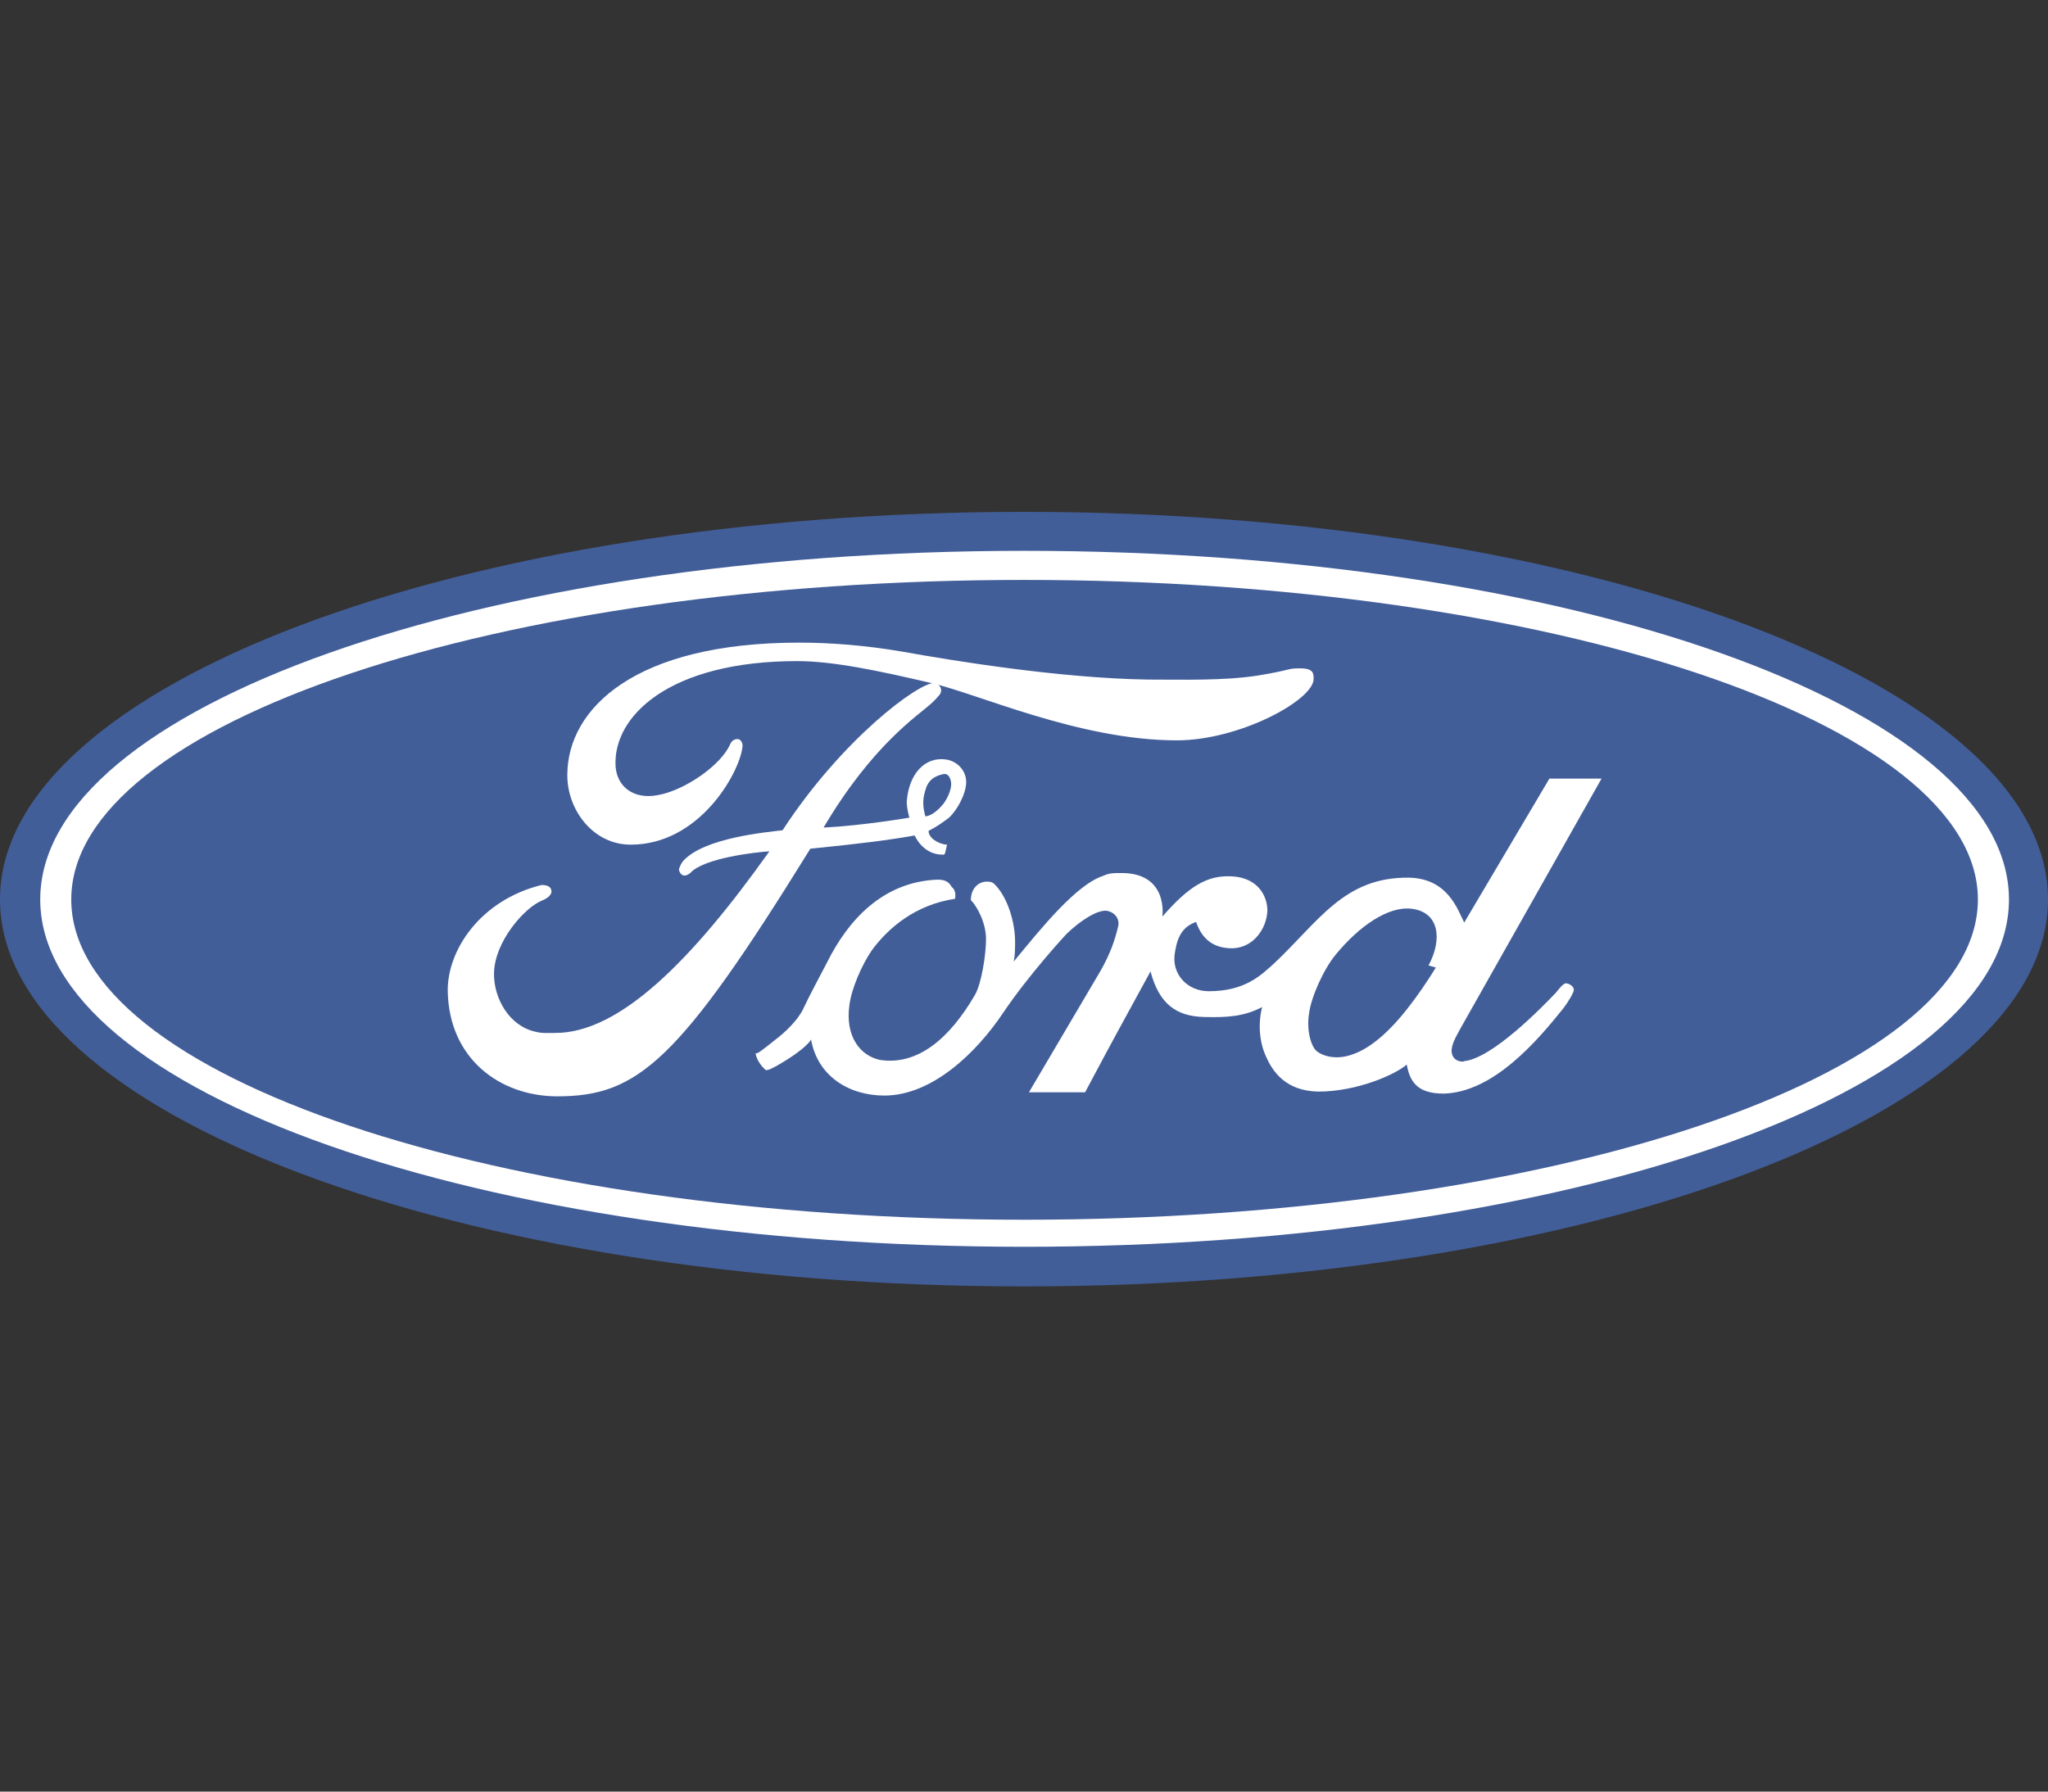
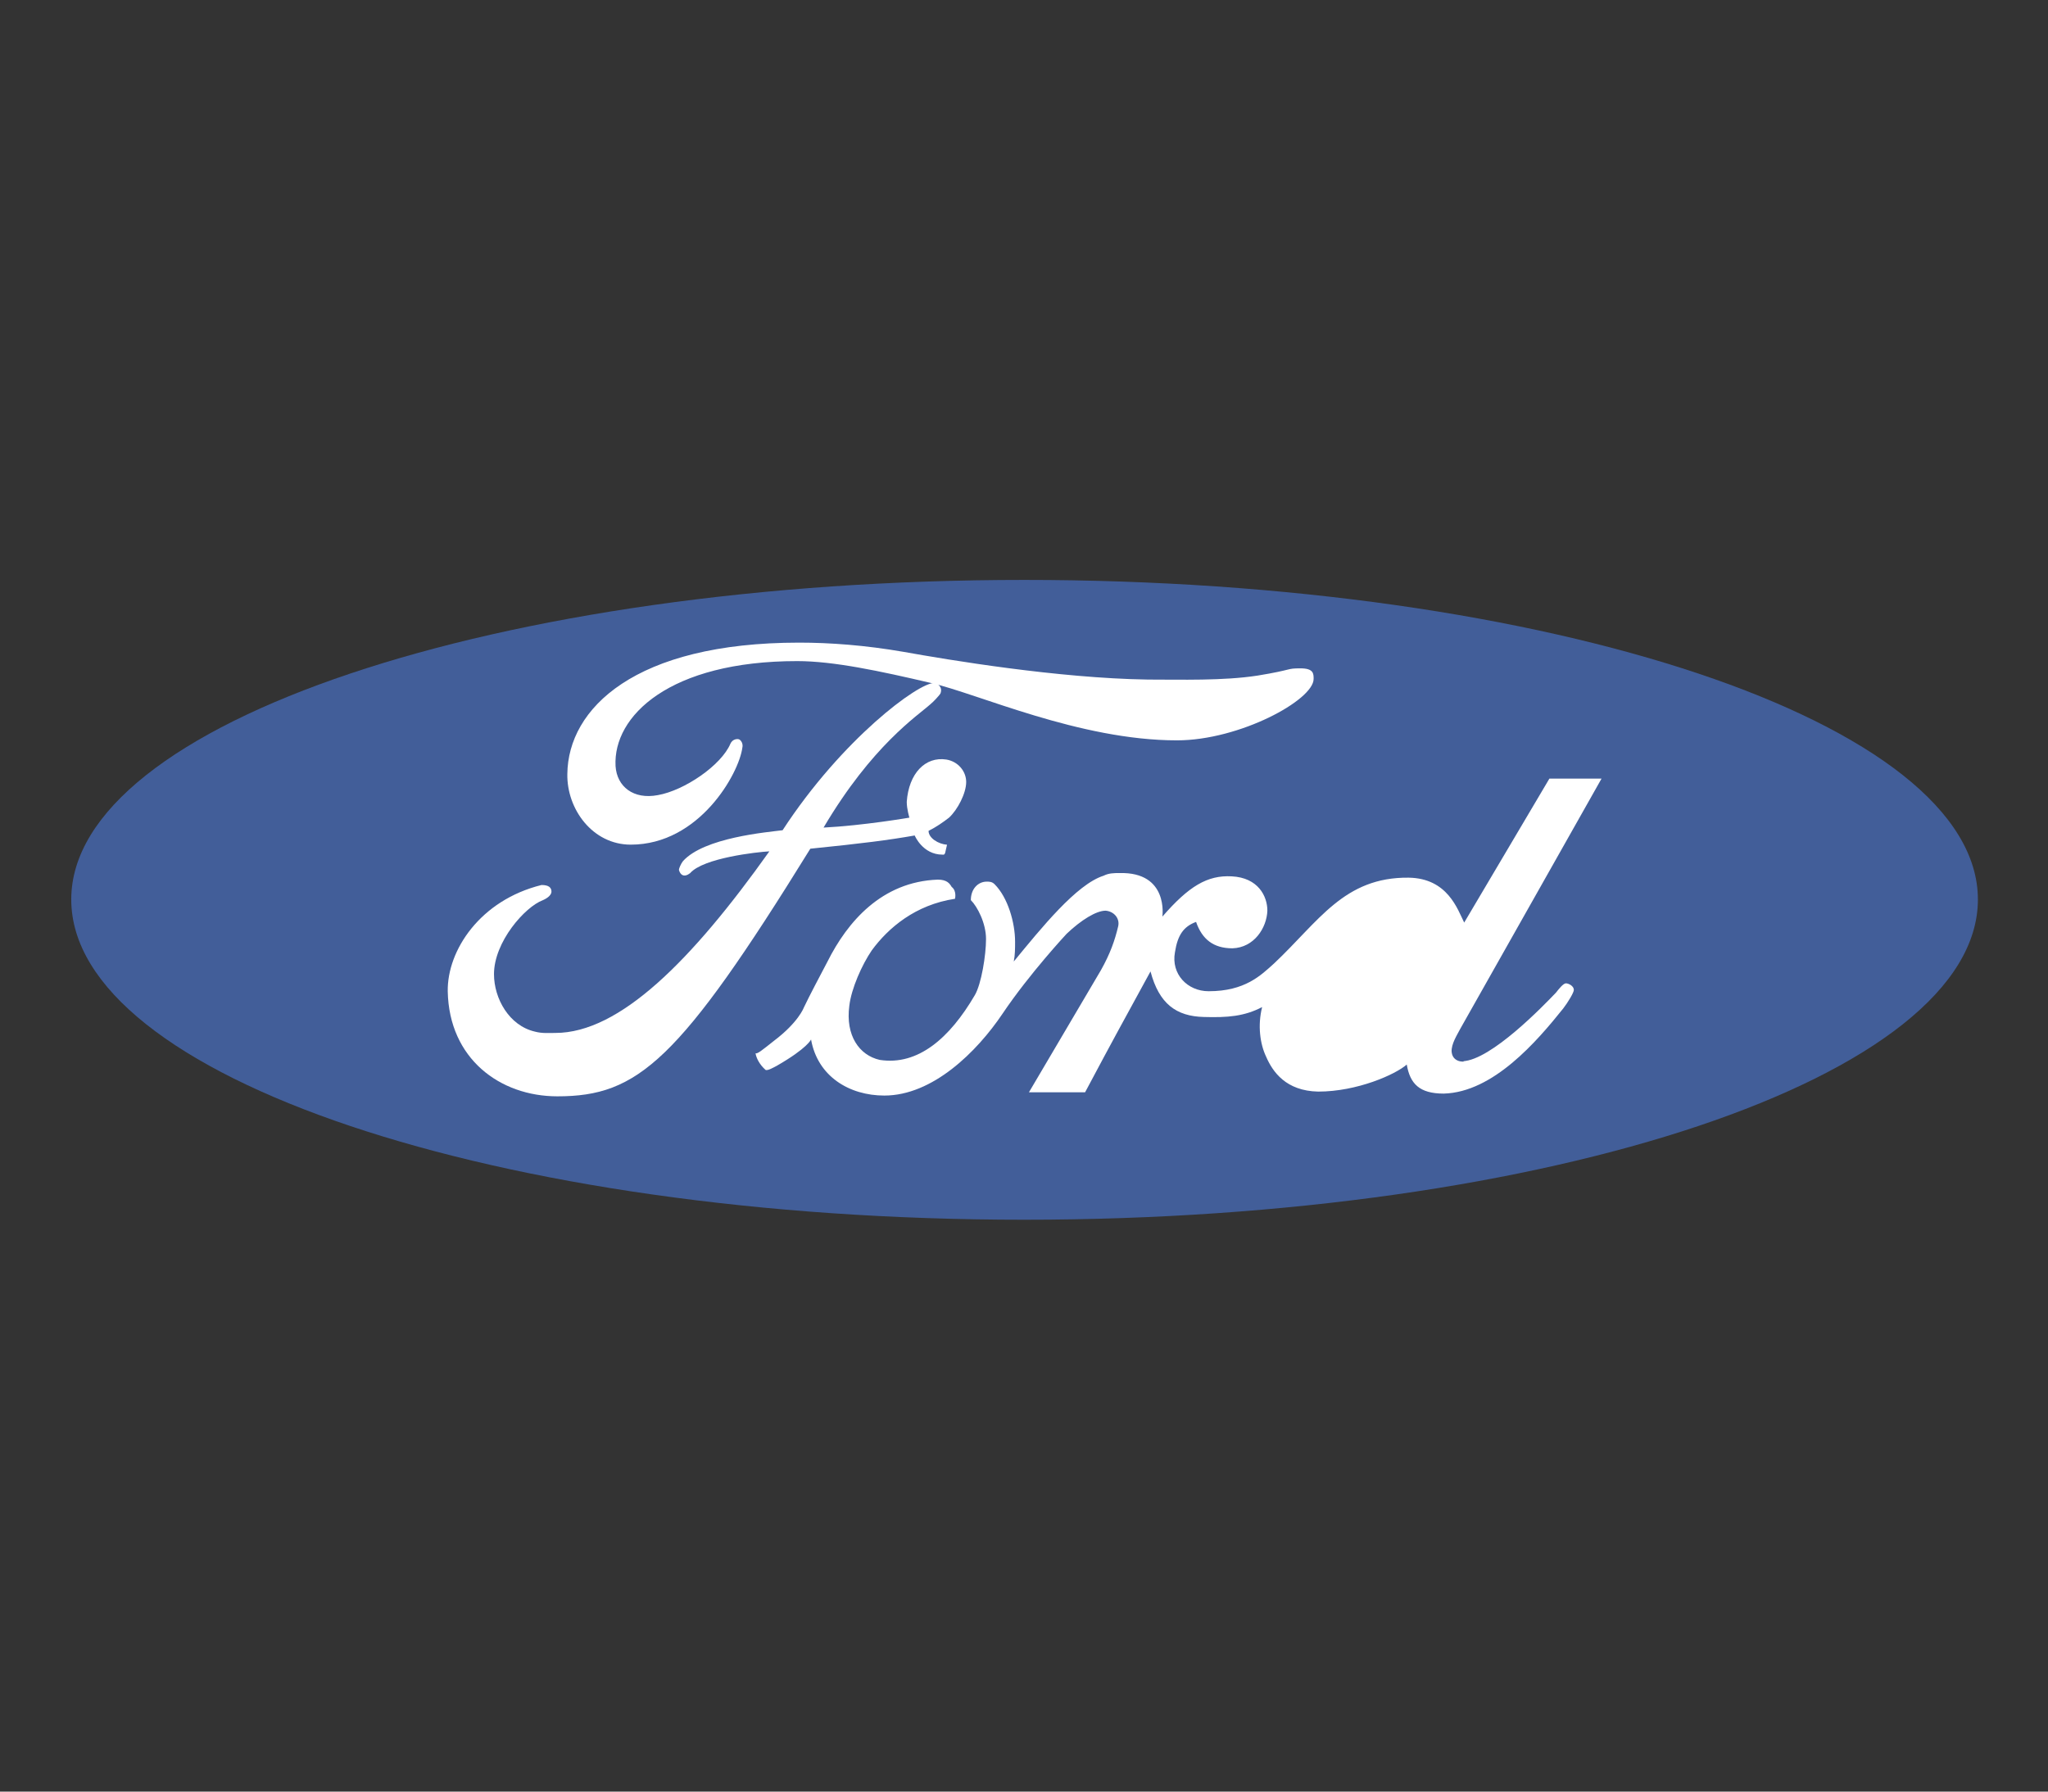
<svg xmlns="http://www.w3.org/2000/svg" fill="none" height="42" viewBox="0 0 48 42" width="48">
  <rect x="0" y="0" width="48" height="42" fill="#333333" stroke="none" />
-   <path clip-rule="evenodd" d="M24.008 30.157C37.257 30.157 48 26.101 48 21.086C48 16.071 37.257 12 24.008 12C10.743 12 0 16.071 0 21.086C0 26.102 10.743 30.157 24.008 30.157Z" fill="#425E99" fill-rule="evenodd" />
-   <path clip-rule="evenodd" d="M24.007 29.228C11.283 29.228 0.943 25.606 0.943 21.086C0.943 16.582 11.283 12.913 24.007 12.913C36.761 12.913 47.085 16.582 47.085 21.086C47.085 25.606 36.761 29.228 24.007 29.228Z" fill="white" fill-rule="evenodd" />
  <path clip-rule="evenodd" d="M24.006 28.594C36.343 28.594 46.357 25.235 46.357 21.086C46.357 16.954 36.343 13.595 24.006 13.595C11.654 13.595 1.67 16.954 1.67 21.086C1.67 25.235 11.654 28.594 24.006 28.594Z" fill="#425E99" fill-rule="evenodd" />
  <path clip-rule="evenodd" d="M29.86 22.587C30.912 21.597 31.5 20.559 33.017 20.575C33.93 20.59 34.162 21.318 34.317 21.628L36.314 18.253H37.536L34.224 24.12C34.162 24.244 34.007 24.476 34.023 24.662C34.054 24.956 34.426 24.878 34.286 24.878C34.952 24.847 36.174 23.578 36.469 23.269C36.53 23.191 36.639 23.052 36.701 23.052C36.763 23.052 36.887 23.114 36.887 23.206C36.887 23.269 36.747 23.5 36.639 23.64C36.02 24.414 34.998 25.606 33.837 25.637C33.265 25.637 33.048 25.404 32.971 24.956C32.708 25.188 31.809 25.59 30.896 25.59C30.138 25.575 29.828 25.126 29.674 24.77C29.534 24.476 29.472 24.043 29.581 23.609C29.163 23.826 28.776 23.857 28.218 23.841C27.568 23.826 27.166 23.532 26.965 22.773C26.222 24.136 26.19 24.182 25.432 25.606H24.116L25.804 22.742C26.021 22.355 26.129 22.046 26.206 21.721C26.253 21.535 26.113 21.365 25.912 21.349C25.695 21.349 25.34 21.566 24.999 21.891C24.999 21.891 24.132 22.82 23.497 23.764C22.893 24.662 21.857 25.683 20.727 25.683C19.906 25.683 19.163 25.235 19.009 24.368C19.009 24.368 18.931 24.569 18.203 24.987C18.142 25.018 17.987 25.11 17.941 25.08C17.801 24.956 17.724 24.801 17.708 24.692C17.755 24.708 17.848 24.631 18.142 24.398C18.714 23.965 18.838 23.624 18.838 23.624C18.977 23.33 19.225 22.866 19.395 22.541C19.86 21.612 20.665 20.668 21.98 20.621C22.197 20.621 22.259 20.714 22.305 20.792C22.429 20.885 22.383 21.07 22.383 21.07C21.454 21.21 20.82 21.751 20.433 22.278C20.201 22.618 19.953 23.175 19.906 23.578C19.813 24.274 20.138 24.738 20.618 24.847C21.516 24.986 22.259 24.336 22.847 23.33C23.002 23.067 23.11 22.386 23.11 22.014C23.11 21.643 22.909 21.256 22.754 21.101C22.754 20.838 22.924 20.668 23.126 20.668C23.187 20.668 23.25 20.668 23.311 20.729C23.621 21.039 23.791 21.627 23.791 22.076C23.791 22.231 23.791 22.386 23.76 22.541C24.41 21.751 25.231 20.73 25.866 20.529C25.989 20.467 26.113 20.467 26.237 20.467C27.398 20.436 27.243 21.488 27.243 21.488C27.862 20.776 28.296 20.513 28.868 20.544C29.488 20.575 29.704 21.009 29.704 21.349C29.689 21.751 29.395 22.216 28.884 22.231C28.435 22.231 28.172 22.014 28.033 21.612C27.739 21.721 27.6 21.922 27.538 22.324C27.444 22.835 27.831 23.237 28.327 23.237C29.178 23.238 29.55 22.866 29.86 22.587ZM30.788 15.916C30.788 16.411 29.054 17.356 27.584 17.356C25.293 17.356 22.909 16.256 21.811 16.009C20.619 15.73 19.535 15.498 18.684 15.498C15.696 15.498 14.365 16.783 14.427 17.959C14.458 18.439 14.845 18.749 15.418 18.64C16.037 18.532 16.904 17.944 17.12 17.433C17.167 17.325 17.291 17.309 17.337 17.34C17.43 17.417 17.399 17.526 17.399 17.526C17.322 18.129 16.393 19.801 14.783 19.801C13.886 19.801 13.282 18.965 13.297 18.145C13.313 16.612 14.876 15.065 18.73 15.065C19.457 15.065 20.278 15.126 21.176 15.281C22.213 15.467 24.798 15.9 26.903 15.931C27.677 15.931 28.668 15.962 29.473 15.838C30.324 15.699 30.138 15.668 30.479 15.668C30.788 15.668 30.788 15.792 30.788 15.916Z" fill="white" fill-rule="evenodd" />
-   <path clip-rule="evenodd" d="M33.079 21.303C32.537 21.241 31.856 21.706 31.299 22.387C31.02 22.728 30.727 23.378 30.68 23.765C30.618 24.152 30.727 24.539 30.866 24.647C31.005 24.755 31.625 25.08 32.584 24.105C33.126 23.563 33.652 22.681 33.652 22.681L33.481 22.634C33.806 22.031 33.744 21.381 33.079 21.303Z" fill="#425E99" fill-rule="evenodd" />
  <path clip-rule="evenodd" d="M21.763 19.478C21.763 19.648 21.995 19.788 22.196 19.803C22.15 19.973 22.165 20.051 22.088 20.035C21.624 20.035 21.438 19.586 21.438 19.586C20.819 19.695 20.215 19.772 18.992 19.896C15.912 24.88 14.952 25.701 13.064 25.701C11.717 25.701 10.525 24.819 10.494 23.24C10.479 22.28 11.253 21.103 12.692 20.747C12.863 20.747 12.925 20.809 12.925 20.902C12.925 20.964 12.863 21.042 12.723 21.103C12.305 21.258 11.578 22.079 11.578 22.837C11.578 23.41 11.934 24.045 12.537 24.184C12.708 24.23 12.863 24.215 13.017 24.215C14.519 24.215 16.206 22.528 18.032 19.958C17.738 19.974 16.485 20.113 16.175 20.469C16.036 20.577 15.943 20.515 15.912 20.391C15.912 20.36 15.958 20.252 16.005 20.19C16.5 19.633 17.986 19.509 18.342 19.463C19.735 17.326 21.531 15.995 21.902 16.011C21.964 16.011 22.104 16.104 22.041 16.259C22.026 16.29 21.871 16.46 21.81 16.506C21.5 16.785 20.447 17.466 19.302 19.401C20.231 19.354 21.314 19.168 21.314 19.168C21.314 19.168 21.252 18.967 21.252 18.797C21.299 18.131 21.686 17.729 22.181 17.806C22.46 17.853 22.645 18.085 22.645 18.332C22.645 18.596 22.444 18.983 22.243 19.168C22.103 19.276 21.948 19.385 21.763 19.478Z" fill="white" fill-rule="evenodd" />
-   <path clip-rule="evenodd" d="M21.686 19.136C21.686 19.136 21.841 19.151 22.073 18.888C22.165 18.795 22.32 18.517 22.289 18.331C22.274 18.238 22.227 18.13 22.119 18.145C21.887 18.192 21.747 18.3 21.686 18.532C21.608 18.78 21.64 18.95 21.686 19.136Z" fill="#425E99" fill-rule="evenodd" />
</svg>